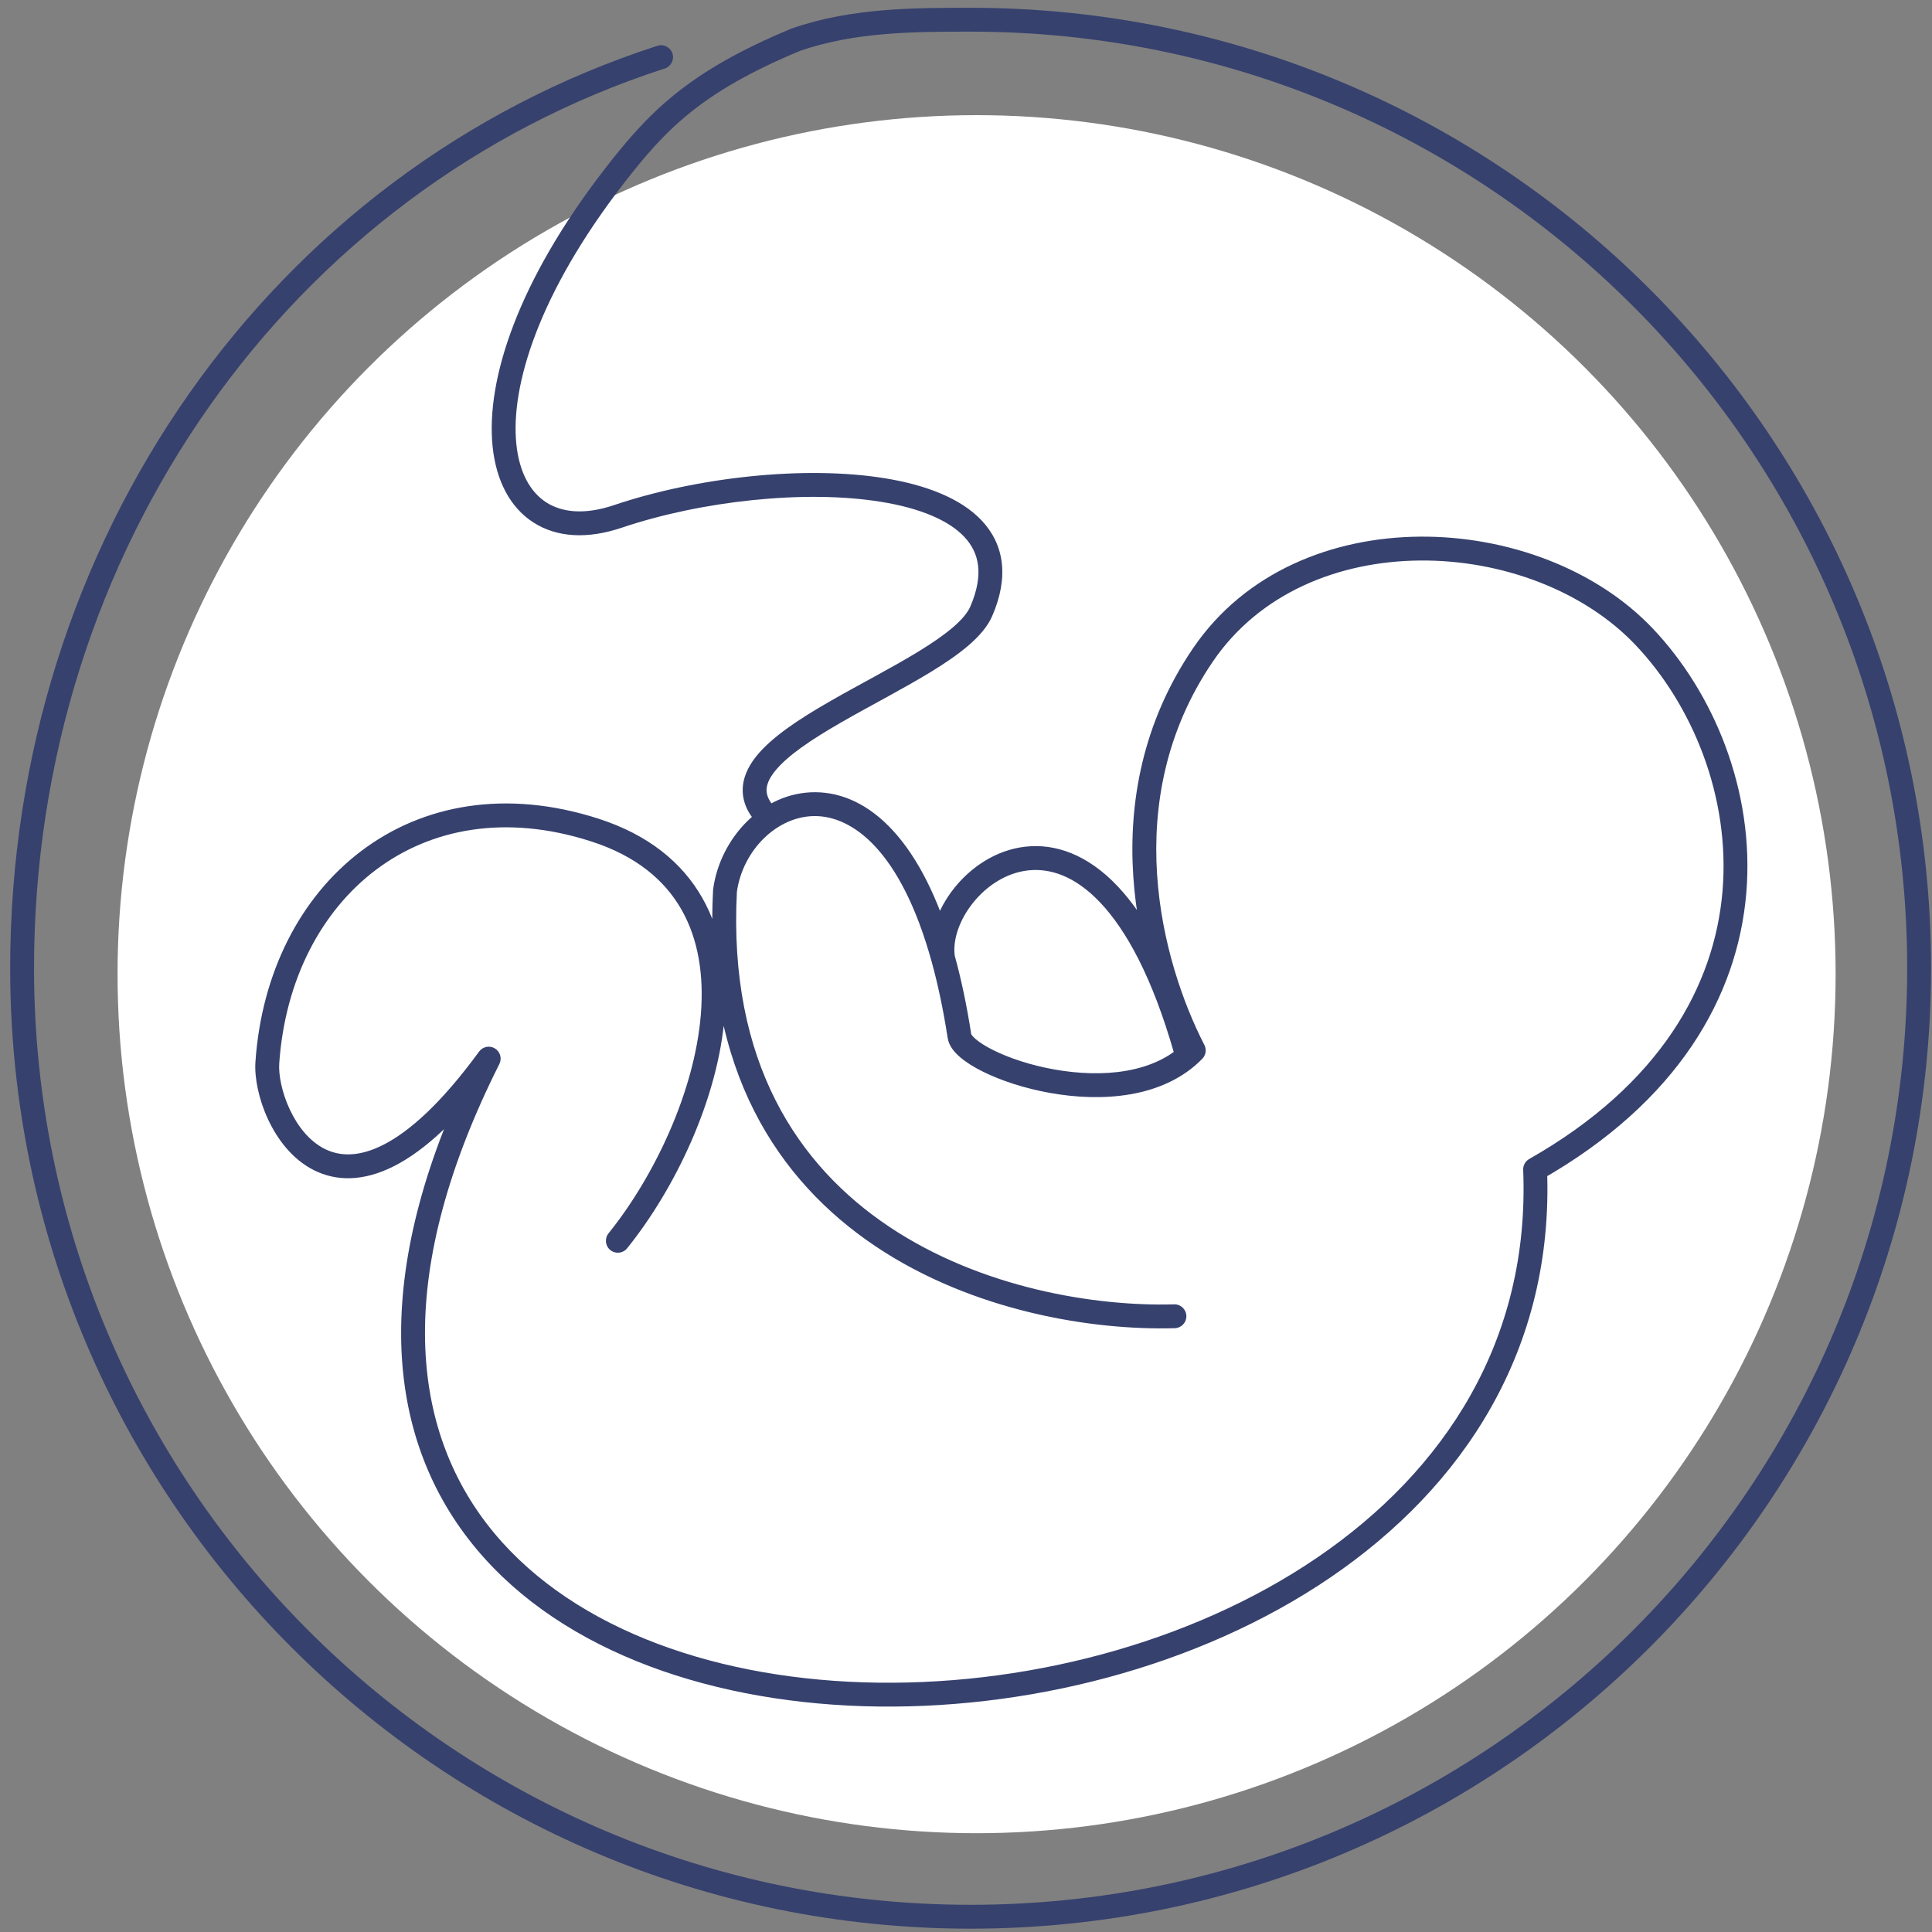
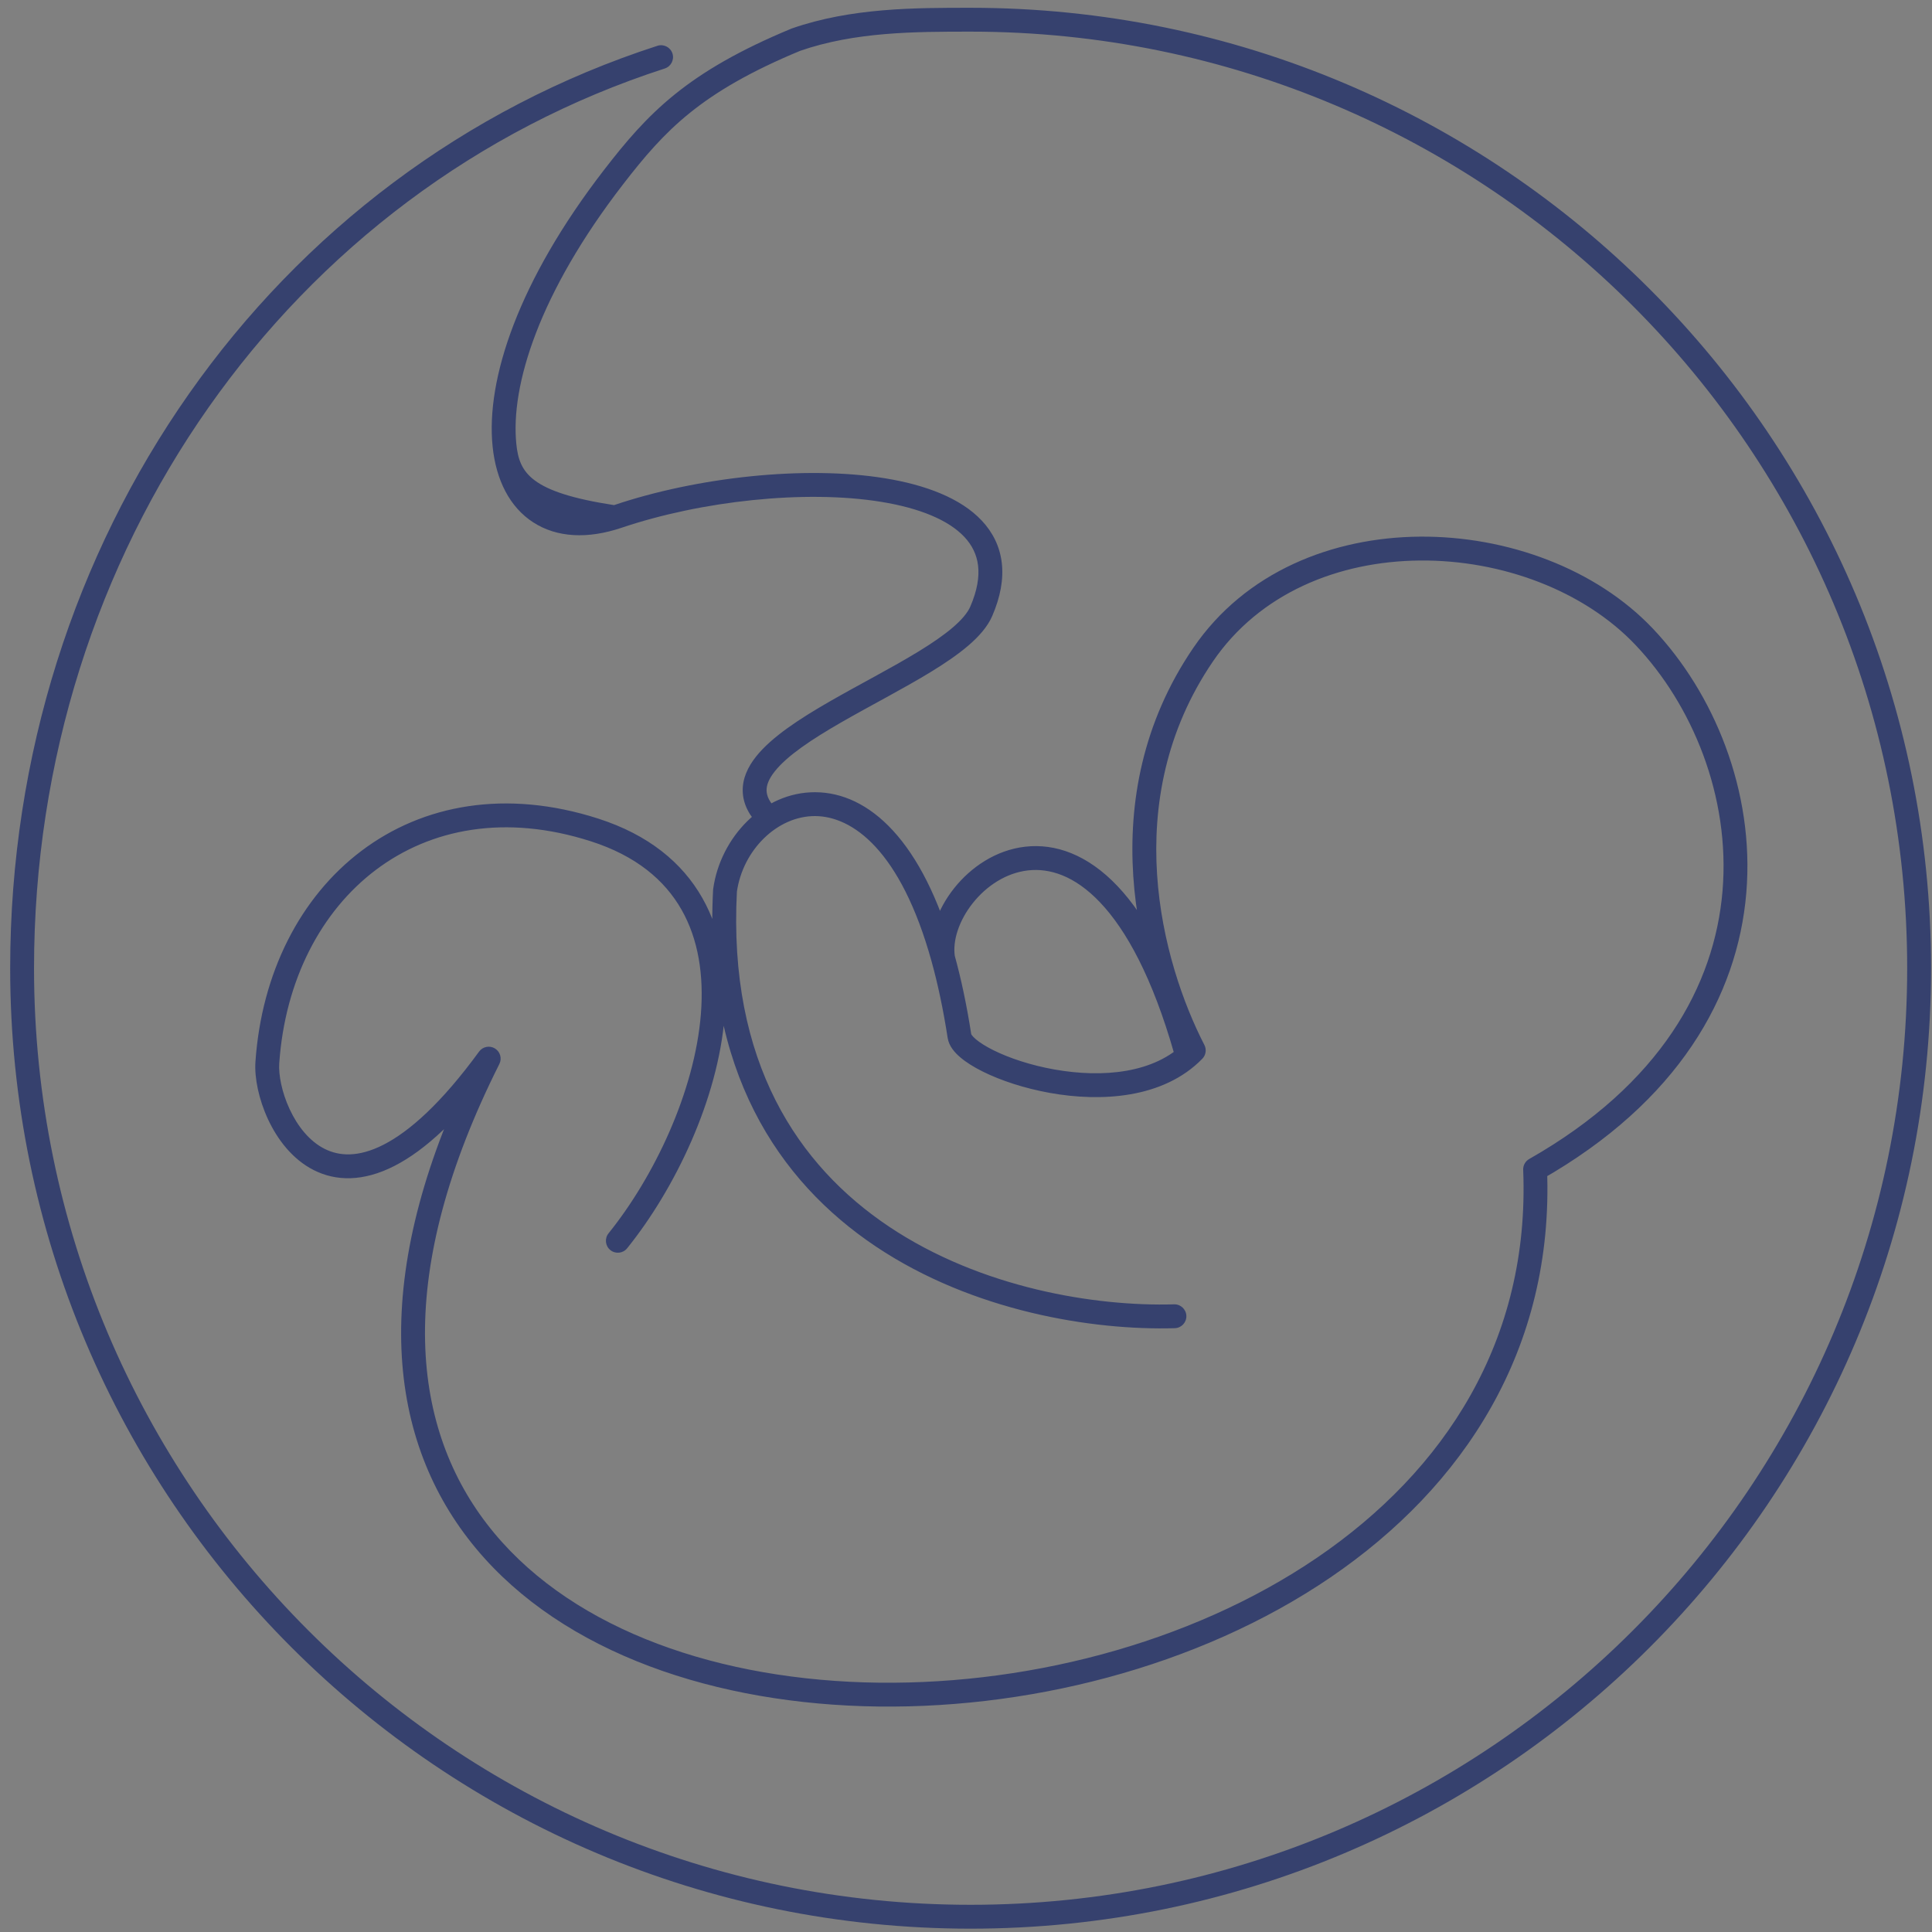
<svg xmlns="http://www.w3.org/2000/svg" width="98" height="98" viewBox="0 0 98 98" fill="none">
  <rect x="0" y="0" width="98" height="98" fill="#808080" stroke="none" />
-   <circle cx="49.537" cy="49.415" r="43.574" fill="white" />
-   <path d="M31.34 26.196L31.534 26.769L31.34 26.196ZM40.371 2.013L40.172 1.441L40.156 1.447L40.139 1.454L40.371 2.013ZM60.554 53.283L60.987 53.705C61.169 53.519 61.211 53.237 61.092 53.006L60.554 53.283ZM61.025 33.211L60.525 32.87L61.025 33.211ZM83.406 32.306L83.845 31.89L83.406 32.306ZM77.868 59.316L77.569 58.79C77.372 58.902 77.254 59.114 77.263 59.34L77.868 59.316ZM24.789 53.699L25.33 53.971C25.472 53.689 25.373 53.346 25.105 53.182C24.836 53.018 24.486 53.088 24.301 53.342L24.789 53.699ZM13.56 53.901L12.957 53.86L13.56 53.901ZM30.157 42.099L29.972 42.675L30.157 42.099ZM30.869 62.559C30.659 62.82 30.7 63.201 30.96 63.41C31.221 63.62 31.602 63.579 31.811 63.319L30.869 62.559ZM59.59 67.372C59.925 67.362 60.188 67.083 60.178 66.749C60.168 66.415 59.889 66.152 59.555 66.162L59.59 67.372ZM36.776 45.175L36.176 45.092C36.174 45.109 36.172 45.126 36.171 45.143L36.776 45.175ZM48.669 52.561L49.267 52.468L48.669 52.561ZM59.562 53.449C59.654 53.77 59.989 53.956 60.31 53.865C60.632 53.773 60.818 53.438 60.726 53.117L59.562 53.449ZM38.578 41.95C38.818 42.183 39.201 42.177 39.434 41.938C39.667 41.698 39.661 41.315 39.421 41.082L38.578 41.95ZM49.774 31.007L50.33 31.247L49.774 31.007ZM33.72 3.475C34.038 3.372 34.212 3.031 34.11 2.713C34.007 2.395 33.666 2.221 33.348 2.323L33.72 3.475ZM31.128 8.977L30.649 8.607L31.128 8.977ZM96.741 49.113C96.741 75.35 75.472 96.62 49.234 96.62V97.831C76.14 97.831 97.952 76.019 97.952 49.113H96.741ZM49.234 96.62C22.996 96.62 1.726 75.35 1.726 49.113H0.516C0.516 76.019 22.328 97.831 49.234 97.831V96.62ZM49.234 1.605C75.472 1.605 96.741 22.875 96.741 49.113H97.952C97.952 22.207 76.14 0.395 49.234 0.395V1.605ZM61.092 53.006C58.935 48.812 56.706 40.62 61.525 33.552L60.525 32.87C55.336 40.481 57.776 49.205 60.016 53.559L61.092 53.006ZM61.525 33.552C63.889 30.086 67.895 28.466 72.032 28.432C76.175 28.397 80.347 29.958 82.966 32.722L83.845 31.89C80.957 28.841 76.441 27.185 72.022 27.221C67.596 27.258 63.166 28.997 60.525 32.87L61.525 33.552ZM82.966 32.722C85.825 35.739 87.778 40.387 87.374 45.2C86.971 49.98 84.235 55 77.569 58.79L78.167 59.842C85.141 55.877 88.14 50.522 88.58 45.301C89.016 40.113 86.918 35.133 83.845 31.89L82.966 32.722ZM77.263 59.34C77.612 68.008 73.268 74.61 66.814 79.009C60.344 83.418 51.777 85.588 43.818 85.337C35.845 85.084 28.615 82.409 24.689 77.289C20.799 72.216 20.015 64.55 25.33 53.971L24.249 53.427C18.807 64.257 19.459 72.458 23.729 78.025C27.962 83.546 35.615 86.288 43.78 86.546C51.959 86.805 60.786 84.581 67.495 80.009C74.22 75.426 78.841 68.46 78.472 59.292L77.263 59.34ZM24.301 53.342C22.385 55.966 20.767 57.395 19.456 58.064C18.17 58.721 17.197 58.644 16.464 58.274C15.697 57.888 15.095 57.131 14.692 56.263C14.287 55.393 14.126 54.502 14.164 53.943L12.957 53.86C12.901 54.667 13.125 55.763 13.594 56.773C14.065 57.786 14.825 58.803 15.919 59.355C17.045 59.923 18.429 59.948 20.006 59.142C21.558 58.35 23.31 56.752 25.278 54.056L24.301 53.342ZM14.164 53.943C14.455 49.728 16.279 46.226 19.065 44.125C21.841 42.032 25.631 41.281 29.972 42.675L30.342 41.522C25.66 40.02 21.454 40.807 18.337 43.158C15.23 45.501 13.268 49.348 12.957 53.86L14.164 53.943ZM29.972 42.675C32.269 43.412 33.72 44.648 34.57 46.143C35.428 47.65 35.708 49.478 35.552 51.44C35.238 55.381 33.172 59.701 30.869 62.559L31.811 63.319C34.23 60.317 36.421 55.773 36.758 51.536C36.928 49.41 36.633 47.322 35.622 45.544C34.604 43.755 32.892 42.341 30.342 41.522L29.972 42.675ZM59.555 66.162C55.565 66.279 49.768 65.342 45.105 62.226C40.483 59.137 36.927 53.881 37.38 45.206L36.171 45.143C35.696 54.252 39.462 59.911 44.433 63.232C49.362 66.526 55.428 67.493 59.59 67.372L59.555 66.162ZM37.375 45.258C37.671 43.112 39.434 41.383 41.352 41.395C43.212 41.406 45.679 43.086 47.254 48.768L48.42 48.445C46.804 42.617 44.069 40.201 41.36 40.185C38.709 40.168 36.537 42.478 36.176 45.092L37.375 45.258ZM47.254 48.768C47.569 49.905 47.845 51.195 48.071 52.654L49.267 52.468C49.035 50.969 48.749 49.633 48.42 48.445L47.254 48.768ZM48.071 52.654C48.135 53.065 48.431 53.395 48.709 53.632C49.011 53.89 49.407 54.135 49.859 54.359C50.765 54.809 51.968 55.208 53.268 55.44C55.825 55.896 59.004 55.739 60.987 53.705L60.12 52.86C58.571 54.45 55.924 54.684 53.48 54.248C52.28 54.035 51.189 53.668 50.397 53.275C49.999 53.078 49.696 52.883 49.495 52.712C49.271 52.52 49.262 52.433 49.267 52.468L48.071 52.654ZM48.435 48.514C48.313 47.728 48.636 46.703 49.342 45.813C50.039 44.933 51.041 44.276 52.145 44.151C53.222 44.029 54.499 44.401 55.803 45.776C57.123 47.166 58.455 49.569 59.562 53.449L60.726 53.117C59.591 49.139 58.187 46.529 56.681 44.943C55.161 43.341 53.525 42.776 52.008 42.948C50.517 43.117 49.244 43.987 48.393 45.061C47.55 46.125 47.05 47.481 47.239 48.699L48.435 48.514ZM39.421 41.082C39.009 40.681 38.89 40.357 38.884 40.1C38.878 39.833 38.993 39.514 39.299 39.129C39.928 38.335 41.159 37.512 42.668 36.644C44.118 35.809 45.849 34.922 47.234 34.073C47.938 33.642 48.591 33.199 49.121 32.744C49.644 32.295 50.092 31.798 50.33 31.247L49.219 30.767C49.087 31.071 48.8 31.425 48.333 31.825C47.873 32.219 47.282 32.624 46.601 33.041C45.215 33.89 43.611 34.704 42.064 35.595C40.575 36.452 39.144 37.377 38.351 38.376C37.946 38.886 37.659 39.475 37.674 40.128C37.689 40.792 38.012 41.401 38.578 41.95L39.421 41.082ZM50.33 31.247C50.75 30.275 50.912 29.372 50.814 28.546C50.715 27.712 50.355 27 49.803 26.411C48.724 25.259 46.929 24.593 44.899 24.262C40.813 23.595 35.325 24.211 31.146 25.622L31.534 26.769C35.559 25.41 40.845 24.827 44.704 25.457C46.647 25.773 48.116 26.38 48.92 27.238C49.31 27.655 49.546 28.133 49.612 28.689C49.679 29.252 49.577 29.937 49.219 30.767L50.33 31.247ZM1.726 49.113C1.726 27.955 14.662 9.636 33.72 3.475L33.348 2.323C13.759 8.656 0.516 27.464 0.516 49.113H1.726ZM40.57 2.584C43.37 1.611 46.409 1.605 49.234 1.605V0.395C46.443 0.395 43.197 0.389 40.172 1.441L40.57 2.584ZM31.146 25.622C29.653 26.127 28.502 25.994 27.708 25.482C26.912 24.969 26.341 23.99 26.191 22.521C25.889 19.561 27.342 14.867 31.607 9.347L30.649 8.607C26.299 14.236 24.639 19.239 24.987 22.644C25.162 24.358 25.858 25.729 27.052 26.499C28.247 27.27 29.808 27.352 31.534 26.769L31.146 25.622ZM31.607 9.347C32.674 7.966 33.653 6.807 34.99 5.728C36.327 4.65 38.046 3.632 40.603 2.572L40.139 1.454C37.505 2.546 35.679 3.618 34.23 4.786C32.782 5.955 31.735 7.202 30.649 8.607L31.607 9.347Z" fill="#36416E" />
+   <path d="M31.34 26.196L31.534 26.769L31.34 26.196ZM40.371 2.013L40.172 1.441L40.156 1.447L40.139 1.454L40.371 2.013ZM60.554 53.283L60.987 53.705C61.169 53.519 61.211 53.237 61.092 53.006L60.554 53.283ZM61.025 33.211L60.525 32.87L61.025 33.211ZM83.406 32.306L83.845 31.89L83.406 32.306ZM77.868 59.316L77.569 58.79C77.372 58.902 77.254 59.114 77.263 59.34L77.868 59.316ZM24.789 53.699L25.33 53.971C25.472 53.689 25.373 53.346 25.105 53.182C24.836 53.018 24.486 53.088 24.301 53.342L24.789 53.699ZM13.56 53.901L12.957 53.86L13.56 53.901ZM30.157 42.099L29.972 42.675L30.157 42.099ZM30.869 62.559C30.659 62.82 30.7 63.201 30.96 63.41C31.221 63.62 31.602 63.579 31.811 63.319L30.869 62.559ZM59.59 67.372C59.925 67.362 60.188 67.083 60.178 66.749C60.168 66.415 59.889 66.152 59.555 66.162L59.59 67.372ZM36.776 45.175L36.176 45.092C36.174 45.109 36.172 45.126 36.171 45.143L36.776 45.175ZM48.669 52.561L49.267 52.468L48.669 52.561ZM59.562 53.449C59.654 53.77 59.989 53.956 60.31 53.865C60.632 53.773 60.818 53.438 60.726 53.117L59.562 53.449ZM38.578 41.95C38.818 42.183 39.201 42.177 39.434 41.938C39.667 41.698 39.661 41.315 39.421 41.082L38.578 41.95ZM49.774 31.007L50.33 31.247L49.774 31.007ZM33.72 3.475C34.038 3.372 34.212 3.031 34.11 2.713C34.007 2.395 33.666 2.221 33.348 2.323L33.72 3.475ZM31.128 8.977L30.649 8.607L31.128 8.977ZM96.741 49.113C96.741 75.35 75.472 96.62 49.234 96.62V97.831C76.14 97.831 97.952 76.019 97.952 49.113H96.741ZM49.234 96.62C22.996 96.62 1.726 75.35 1.726 49.113H0.516C0.516 76.019 22.328 97.831 49.234 97.831V96.62ZM49.234 1.605C75.472 1.605 96.741 22.875 96.741 49.113H97.952C97.952 22.207 76.14 0.395 49.234 0.395V1.605ZM61.092 53.006C58.935 48.812 56.706 40.62 61.525 33.552L60.525 32.87C55.336 40.481 57.776 49.205 60.016 53.559L61.092 53.006ZM61.525 33.552C63.889 30.086 67.895 28.466 72.032 28.432C76.175 28.397 80.347 29.958 82.966 32.722L83.845 31.89C80.957 28.841 76.441 27.185 72.022 27.221C67.596 27.258 63.166 28.997 60.525 32.87L61.525 33.552ZM82.966 32.722C85.825 35.739 87.778 40.387 87.374 45.2C86.971 49.98 84.235 55 77.569 58.79L78.167 59.842C85.141 55.877 88.14 50.522 88.58 45.301C89.016 40.113 86.918 35.133 83.845 31.89L82.966 32.722ZM77.263 59.34C77.612 68.008 73.268 74.61 66.814 79.009C60.344 83.418 51.777 85.588 43.818 85.337C35.845 85.084 28.615 82.409 24.689 77.289C20.799 72.216 20.015 64.55 25.33 53.971L24.249 53.427C18.807 64.257 19.459 72.458 23.729 78.025C27.962 83.546 35.615 86.288 43.78 86.546C51.959 86.805 60.786 84.581 67.495 80.009C74.22 75.426 78.841 68.46 78.472 59.292L77.263 59.34ZM24.301 53.342C22.385 55.966 20.767 57.395 19.456 58.064C18.17 58.721 17.197 58.644 16.464 58.274C15.697 57.888 15.095 57.131 14.692 56.263C14.287 55.393 14.126 54.502 14.164 53.943L12.957 53.86C12.901 54.667 13.125 55.763 13.594 56.773C14.065 57.786 14.825 58.803 15.919 59.355C17.045 59.923 18.429 59.948 20.006 59.142C21.558 58.35 23.31 56.752 25.278 54.056L24.301 53.342ZM14.164 53.943C14.455 49.728 16.279 46.226 19.065 44.125C21.841 42.032 25.631 41.281 29.972 42.675L30.342 41.522C25.66 40.02 21.454 40.807 18.337 43.158C15.23 45.501 13.268 49.348 12.957 53.86L14.164 53.943ZM29.972 42.675C32.269 43.412 33.72 44.648 34.57 46.143C35.428 47.65 35.708 49.478 35.552 51.44C35.238 55.381 33.172 59.701 30.869 62.559L31.811 63.319C34.23 60.317 36.421 55.773 36.758 51.536C36.928 49.41 36.633 47.322 35.622 45.544C34.604 43.755 32.892 42.341 30.342 41.522L29.972 42.675ZM59.555 66.162C55.565 66.279 49.768 65.342 45.105 62.226C40.483 59.137 36.927 53.881 37.38 45.206L36.171 45.143C35.696 54.252 39.462 59.911 44.433 63.232C49.362 66.526 55.428 67.493 59.59 67.372L59.555 66.162ZM37.375 45.258C37.671 43.112 39.434 41.383 41.352 41.395C43.212 41.406 45.679 43.086 47.254 48.768L48.42 48.445C46.804 42.617 44.069 40.201 41.36 40.185C38.709 40.168 36.537 42.478 36.176 45.092L37.375 45.258ZM47.254 48.768C47.569 49.905 47.845 51.195 48.071 52.654L49.267 52.468C49.035 50.969 48.749 49.633 48.42 48.445L47.254 48.768ZM48.071 52.654C48.135 53.065 48.431 53.395 48.709 53.632C49.011 53.89 49.407 54.135 49.859 54.359C50.765 54.809 51.968 55.208 53.268 55.44C55.825 55.896 59.004 55.739 60.987 53.705L60.12 52.86C58.571 54.45 55.924 54.684 53.48 54.248C52.28 54.035 51.189 53.668 50.397 53.275C49.999 53.078 49.696 52.883 49.495 52.712C49.271 52.52 49.262 52.433 49.267 52.468L48.071 52.654ZM48.435 48.514C48.313 47.728 48.636 46.703 49.342 45.813C50.039 44.933 51.041 44.276 52.145 44.151C53.222 44.029 54.499 44.401 55.803 45.776C57.123 47.166 58.455 49.569 59.562 53.449L60.726 53.117C59.591 49.139 58.187 46.529 56.681 44.943C55.161 43.341 53.525 42.776 52.008 42.948C50.517 43.117 49.244 43.987 48.393 45.061C47.55 46.125 47.05 47.481 47.239 48.699L48.435 48.514ZM39.421 41.082C39.009 40.681 38.89 40.357 38.884 40.1C38.878 39.833 38.993 39.514 39.299 39.129C39.928 38.335 41.159 37.512 42.668 36.644C44.118 35.809 45.849 34.922 47.234 34.073C47.938 33.642 48.591 33.199 49.121 32.744C49.644 32.295 50.092 31.798 50.33 31.247L49.219 30.767C49.087 31.071 48.8 31.425 48.333 31.825C47.873 32.219 47.282 32.624 46.601 33.041C45.215 33.89 43.611 34.704 42.064 35.595C40.575 36.452 39.144 37.377 38.351 38.376C37.946 38.886 37.659 39.475 37.674 40.128C37.689 40.792 38.012 41.401 38.578 41.95L39.421 41.082ZM50.33 31.247C50.75 30.275 50.912 29.372 50.814 28.546C50.715 27.712 50.355 27 49.803 26.411C48.724 25.259 46.929 24.593 44.899 24.262C40.813 23.595 35.325 24.211 31.146 25.622L31.534 26.769C35.559 25.41 40.845 24.827 44.704 25.457C46.647 25.773 48.116 26.38 48.92 27.238C49.31 27.655 49.546 28.133 49.612 28.689C49.679 29.252 49.577 29.937 49.219 30.767L50.33 31.247ZM1.726 49.113C1.726 27.955 14.662 9.636 33.72 3.475L33.348 2.323C13.759 8.656 0.516 27.464 0.516 49.113H1.726ZM40.57 2.584C43.37 1.611 46.409 1.605 49.234 1.605V0.395C46.443 0.395 43.197 0.389 40.172 1.441L40.57 2.584ZM31.146 25.622C26.912 24.969 26.341 23.99 26.191 22.521C25.889 19.561 27.342 14.867 31.607 9.347L30.649 8.607C26.299 14.236 24.639 19.239 24.987 22.644C25.162 24.358 25.858 25.729 27.052 26.499C28.247 27.27 29.808 27.352 31.534 26.769L31.146 25.622ZM31.607 9.347C32.674 7.966 33.653 6.807 34.99 5.728C36.327 4.65 38.046 3.632 40.603 2.572L40.139 1.454C37.505 2.546 35.679 3.618 34.23 4.786C32.782 5.955 31.735 7.202 30.649 8.607L31.607 9.347Z" fill="#36416E" />
</svg>